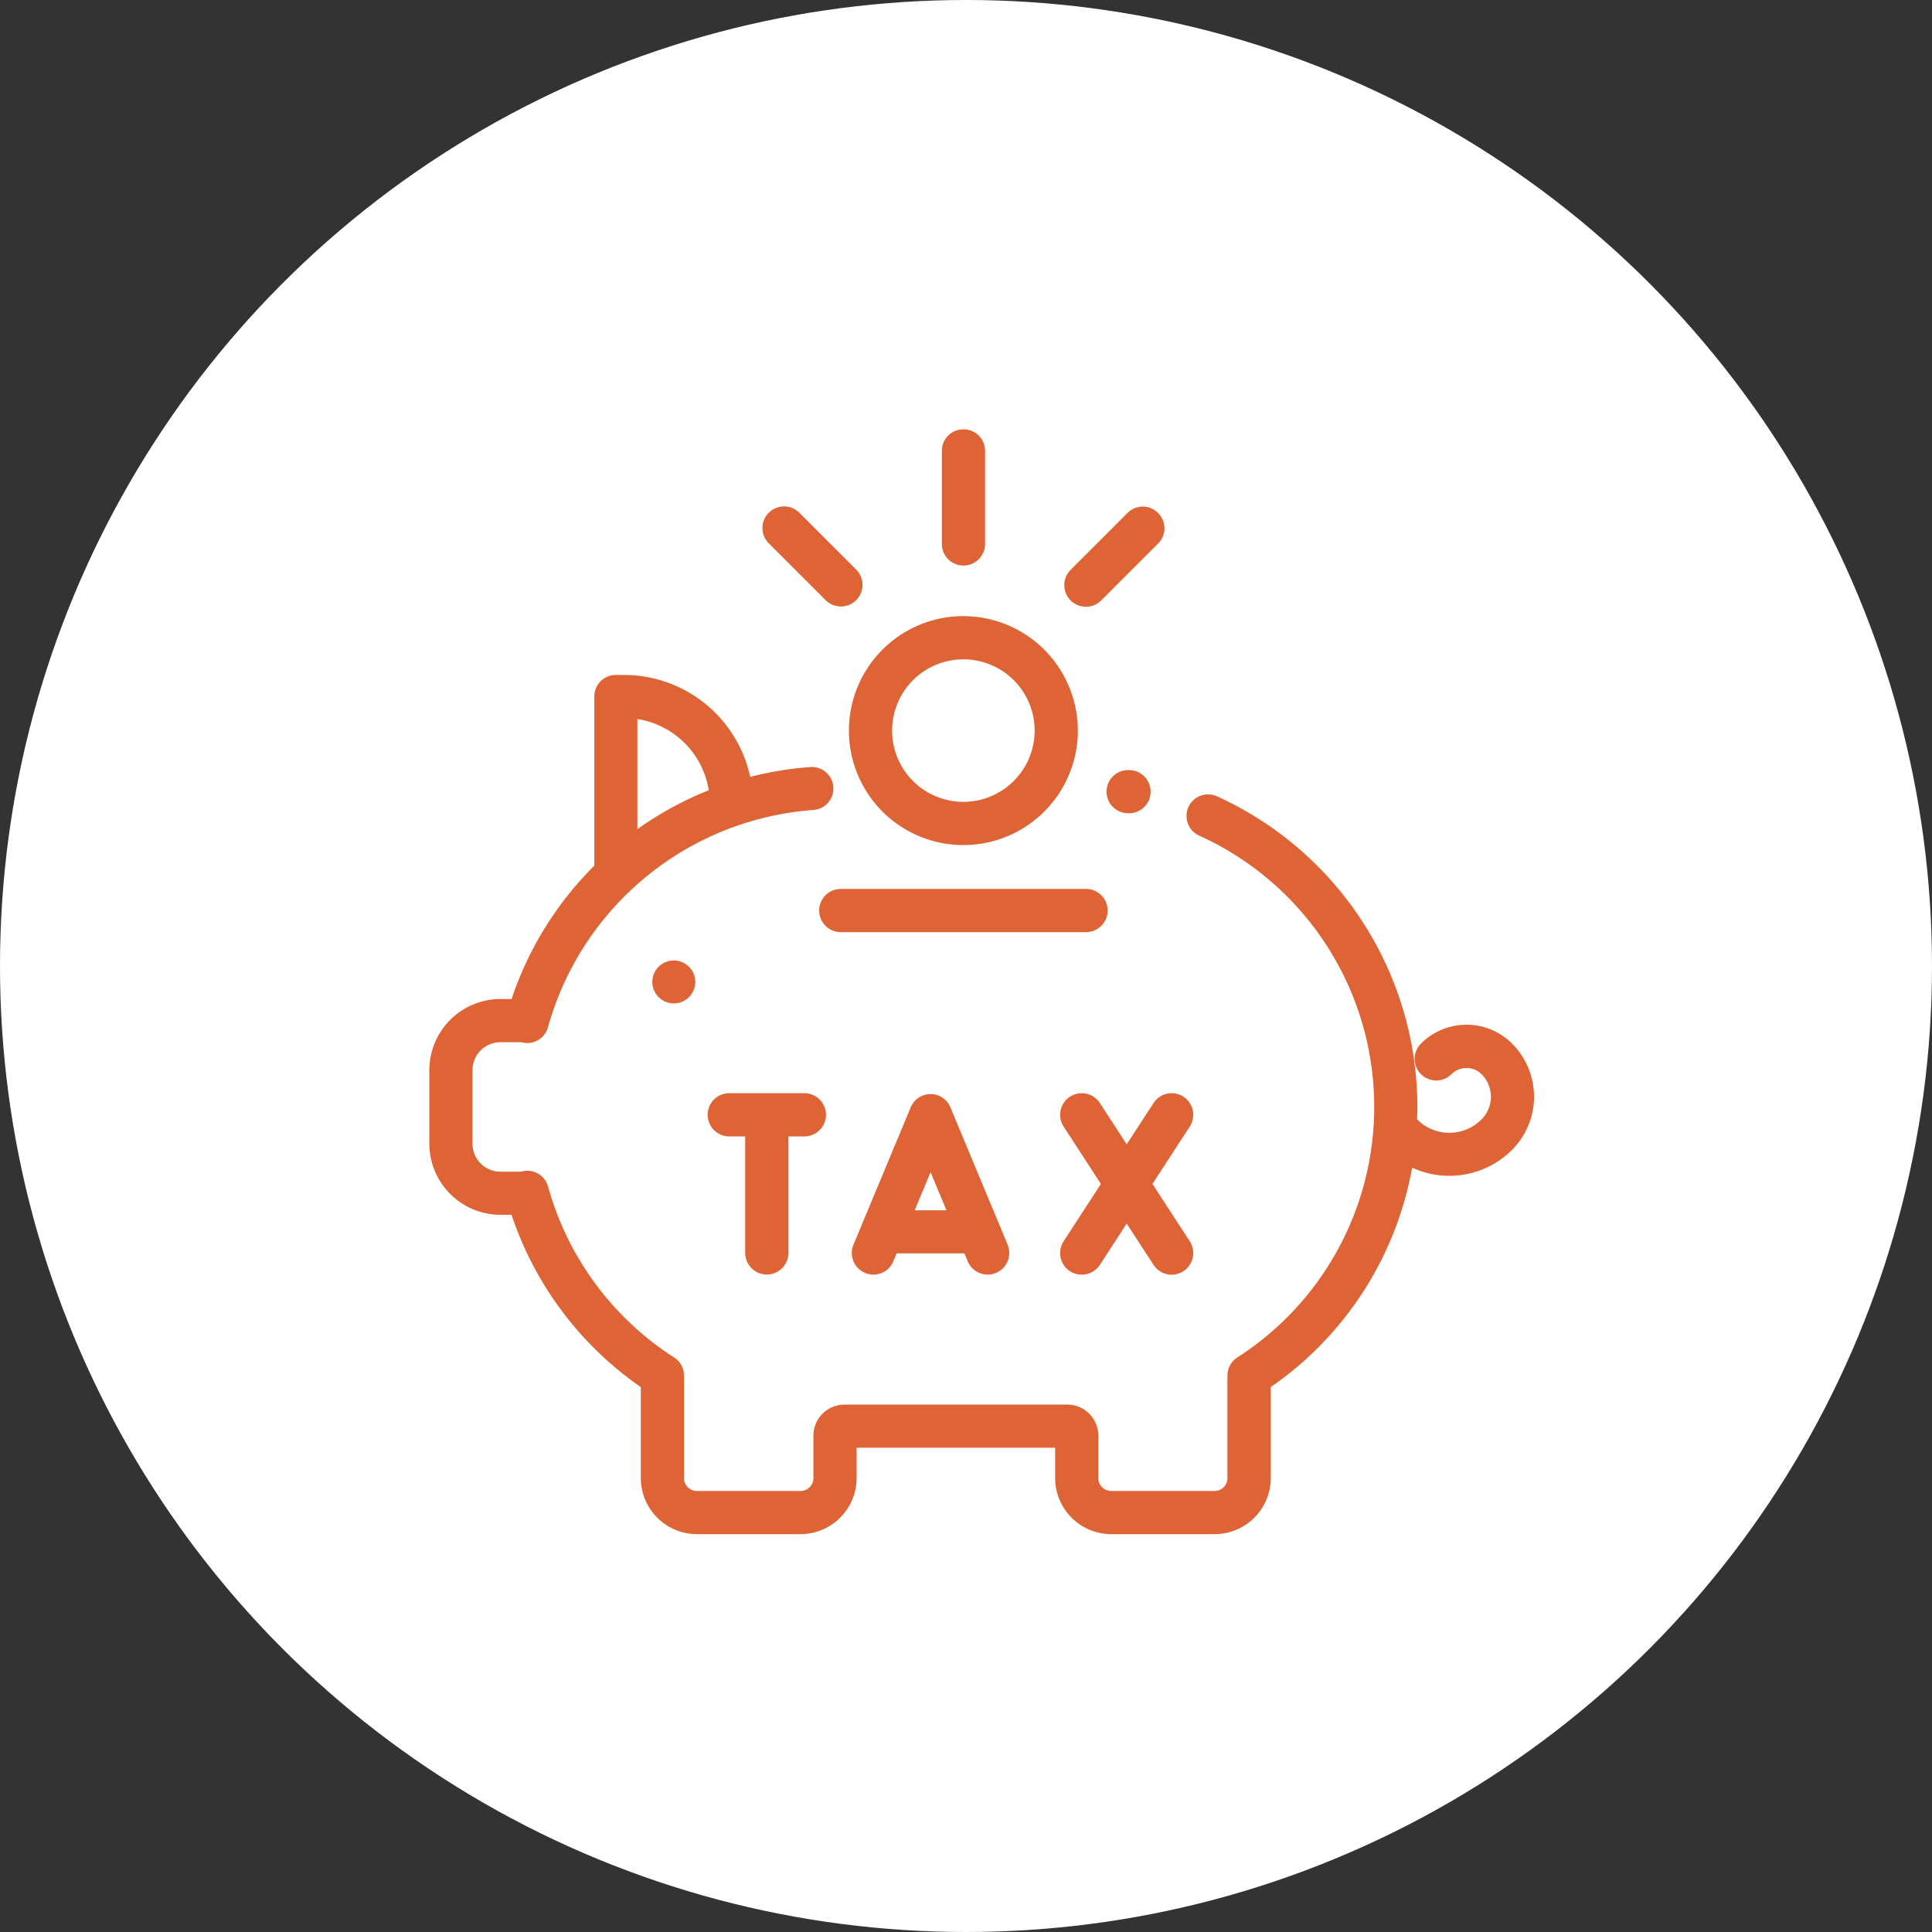
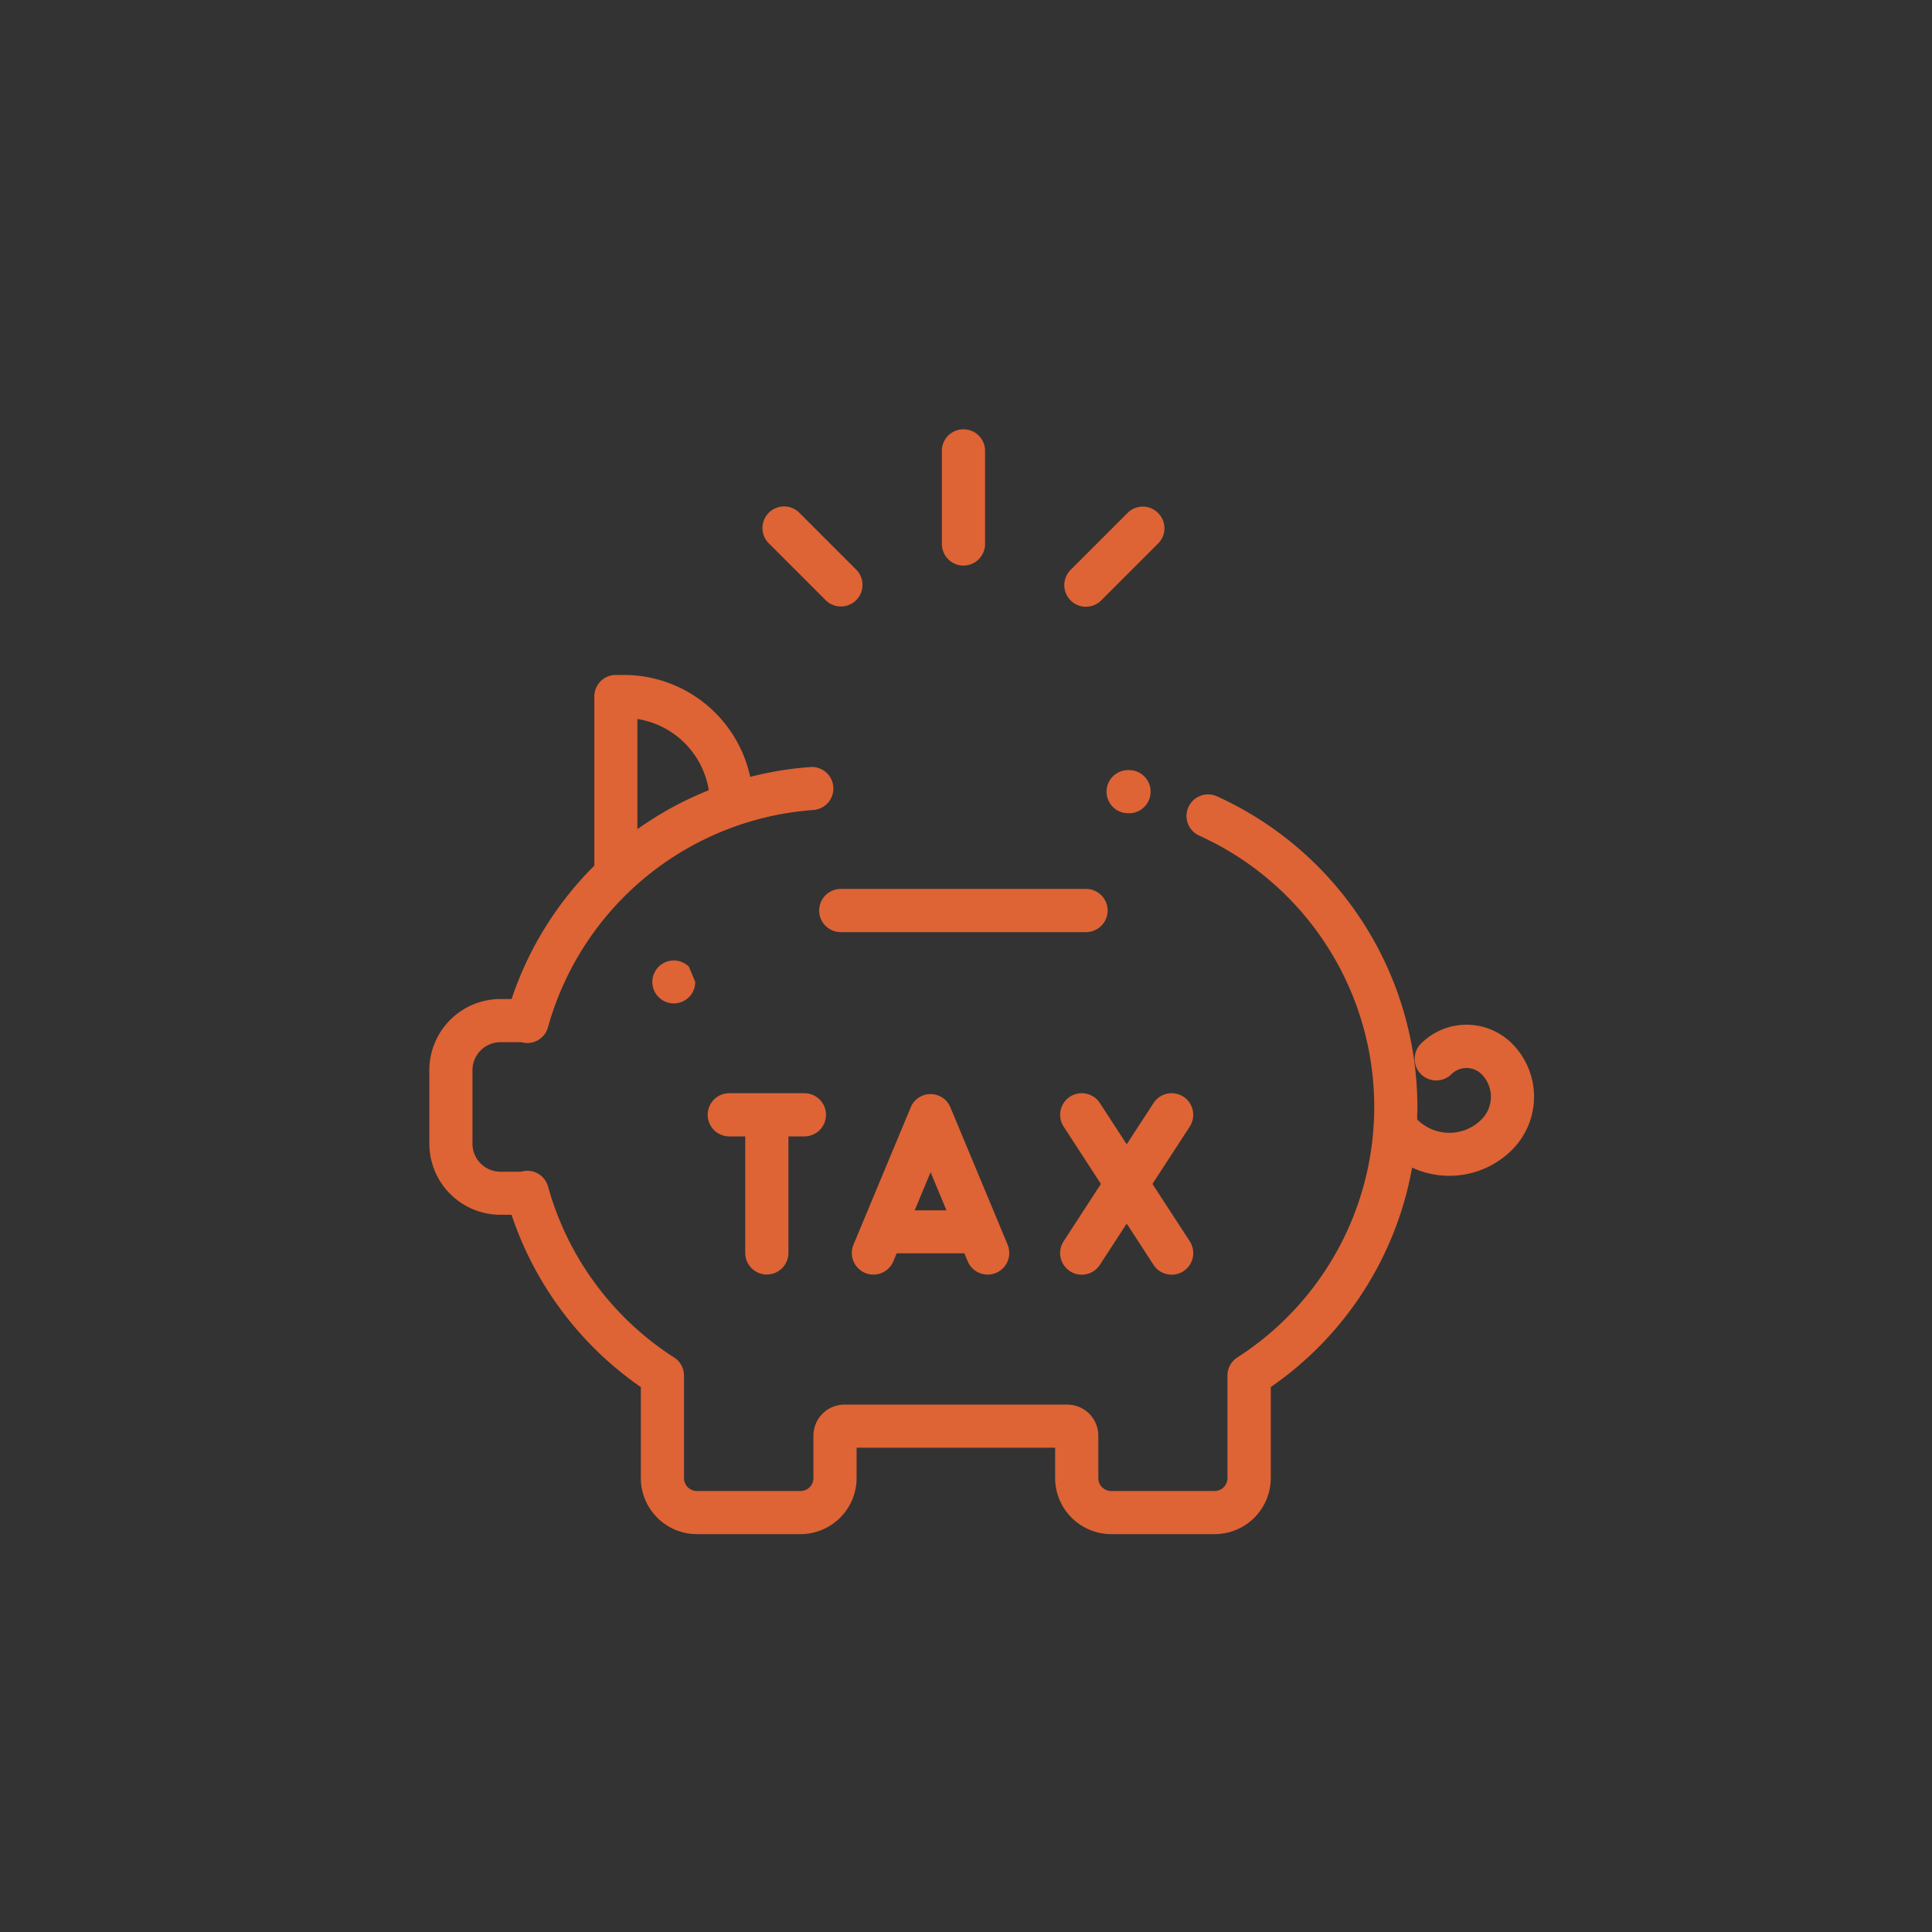
<svg xmlns="http://www.w3.org/2000/svg" width="45" height="45" viewBox="0 0 45 45">
  <rect x="0" y="0" width="45" height="45" fill="#333333" stroke="none" />
  <g id="Group_9594" data-name="Group 9594" transform="translate(-994 -894)">
    <g id="Group_8667" data-name="Group 8667" transform="translate(994 894)">
-       <circle id="Ellipse_959" data-name="Ellipse 959" cx="22.5" cy="22.5" r="22.5" fill="#fff" />
-     </g>
+       </g>
    <g id="Tax_savings" transform="translate(1004 904)">
      <g id="Group_4105" data-name="Group 4105" transform="translate(15.774 7.933)">
        <g id="Group_4104" data-name="Group 4104">
          <path id="Path_12017" data-name="Path 12017" d="M314.469,157.858l-.022,0a.5.5,0,1,0-.159.993l.018,0a.5.5,0,1,0,.164-.993Z" transform="translate(-313.865 -157.848)" fill="#de6335" />
        </g>
      </g>
      <g id="Group_4107" data-name="Group 4107" transform="translate(0 5.718)">
        <g id="Group_4106" data-name="Group 4106">
          <path id="Path_12018" data-name="Path 12018" d="M25.228,122.255a1.5,1.5,0,0,0-2.123,0,.5.5,0,1,0,.711.711.5.5,0,0,1,.7,0,.746.746,0,0,1,0,1.054,1.057,1.057,0,0,1-1.5,0h0c0-.1.006-.193.006-.29a7.958,7.958,0,0,0-4.668-7.235.5.5,0,1,0-.415.915,6.935,6.935,0,0,1,.89,12.154.5.5,0,0,0-.231.423v2.388a.3.3,0,0,1-.3.3H15.89a.3.3,0,0,1-.3-.3v-.99a.723.723,0,0,0-.722-.722H9.676a.723.723,0,0,0-.722.722v.99a.3.3,0,0,1-.3.3H6.24a.3.3,0,0,1-.3-.3v-2.388a.5.5,0,0,0-.231-.422,6.931,6.931,0,0,1-2.935-3.979.5.5,0,0,0-.626-.348H1.665a.652.652,0,0,1-.652-.652v-1.712a.652.652,0,0,1,.652-.652h.488a.511.511,0,0,0,.067.014.5.5,0,0,0,.552-.364,6.941,6.941,0,0,1,6.182-5.059.5.5,0,1,0-.072-1,7.892,7.892,0,0,0-1.4.229,3.01,3.01,0,0,0-2.938-2.374H4.351a.5.5,0,0,0-.5.5v3.942a7.916,7.916,0,0,0-1.927,3.106H1.665a1.659,1.659,0,0,0-1.657,1.657v1.712a1.659,1.659,0,0,0,1.657,1.657h.258a7.934,7.934,0,0,0,3.011,4.013v2.12A1.308,1.308,0,0,0,6.24,133.68H8.653a1.308,1.308,0,0,0,1.307-1.306v-.707h4.624v.707a1.308,1.308,0,0,0,1.307,1.306H18.3a1.308,1.308,0,0,0,1.307-1.306v-2.12a7.907,7.907,0,0,0,3.292-5.111,2.066,2.066,0,0,0,2.327-.413A1.752,1.752,0,0,0,25.228,122.255ZM4.854,114.694a2,2,0,0,1,1.663,1.659,7.952,7.952,0,0,0-1.663.907Z" transform="translate(-0.008 -113.665)" fill="#de6335" />
        </g>
      </g>
      <g id="Group_4109" data-name="Group 4109" transform="translate(5.188 12.37)">
        <g id="Group_4108" data-name="Group 4108">
-           <path id="Path_12019" data-name="Path 12019" d="M104.087,246.277a.5.5,0,1,0,.147.356A.5.5,0,0,0,104.087,246.277Z" transform="translate(-103.228 -246.13)" fill="#de6335" />
+           <path id="Path_12019" data-name="Path 12019" d="M104.087,246.277a.5.5,0,1,0,.147.356Z" transform="translate(-103.228 -246.13)" fill="#de6335" />
        </g>
      </g>
      <g id="Group_4111" data-name="Group 4111" transform="translate(9.08 10.705)">
        <g id="Group_4110" data-name="Group 4110">
          <path id="Path_12020" data-name="Path 12020" d="M186.944,213h-5.713a.5.5,0,1,0,0,1.006h5.713a.5.5,0,0,0,0-1.006Z" transform="translate(-180.728 -213)" fill="#de6335" />
        </g>
      </g>
      <g id="Group_4113" data-name="Group 4113" transform="translate(9.773 4.351)">
        <g id="Group_4112" data-name="Group 4112">
-           <path id="Path_12021" data-name="Path 12021" d="M197.174,86.593a2.666,2.666,0,1,0,2.666,2.666A2.669,2.669,0,0,0,197.174,86.593Zm0,4.326a1.66,1.66,0,1,1,1.66-1.66A1.662,1.662,0,0,1,197.174,90.919Z" transform="translate(-194.508 -86.593)" fill="#de6335" />
-         </g>
+           </g>
      </g>
      <g id="Group_4115" data-name="Group 4115" transform="translate(11.935)">
        <g id="Group_4114" data-name="Group 4114">
          <path id="Path_12022" data-name="Path 12022" d="M237.994,0a.5.5,0,0,0-.5.5v2.17a.5.5,0,0,0,1.006,0V.5A.5.5,0,0,0,237.994,0Z" transform="translate(-237.491)" fill="#de6335" />
        </g>
      </g>
      <g id="Group_4117" data-name="Group 4117" transform="translate(14.789 1.798)">
        <g id="Group_4116" data-name="Group 4116">
          <path id="Path_12023" data-name="Path 12023" d="M296.471,35.9a.5.5,0,0,0-.711,0l-1.325,1.325a.5.5,0,0,0,.712.712l1.325-1.325A.5.5,0,0,0,296.471,35.9Z" transform="translate(-294.287 -35.75)" fill="#de6335" />
        </g>
      </g>
      <g id="Group_4119" data-name="Group 4119" transform="translate(7.759 1.796)">
        <g id="Group_4118" data-name="Group 4118">
          <path id="Path_12024" data-name="Path 12024" d="M156.576,37.171l-1.325-1.325a.5.5,0,0,0-.712.711l1.325,1.325a.5.5,0,0,0,.711-.712Z" transform="translate(-154.392 -35.699)" fill="#de6335" />
        </g>
      </g>
      <g id="Group_4121" data-name="Group 4121" transform="translate(6.482 15.463)">
        <g id="Group_4120" data-name="Group 4120">
          <path id="Path_12025" data-name="Path 12025" d="M131.239,307.726h-1.75a.5.5,0,1,0,0,1.006h.372v2.714a.5.5,0,1,0,1.006,0v-2.714h.372a.5.5,0,1,0,0-1.006Z" transform="translate(-128.985 -307.726)" fill="#de6335" />
        </g>
      </g>
      <g id="Group_4123" data-name="Group 4123" transform="translate(9.841 15.488)">
        <g id="Group_4122" data-name="Group 4122">
          <path id="Path_12026" data-name="Path 12026" d="M199.478,311.714l-1.331-3.193a.5.5,0,0,0-.929,0l-1.331,3.193a.5.5,0,0,0,.929.387l.077-.185h1.578l.077.185a.5.5,0,0,0,.929-.387Zm-2.165-.8.37-.888.37.888Z" transform="translate(-195.849 -308.211)" fill="#de6335" />
        </g>
      </g>
      <g id="Group_4125" data-name="Group 4125" transform="translate(14.693 15.463)">
        <g id="Group_4124" data-name="Group 4124">
          <path id="Path_12027" data-name="Path 12027" d="M294.529,309.829l.869-1.336a.5.5,0,0,0-.844-.548l-.625.961-.625-.961a.5.5,0,0,0-.844.548l.868,1.336-.868,1.336a.5.5,0,0,0,.844.549l.625-.961.625.961a.5.5,0,0,0,.844-.549Z" transform="translate(-292.379 -307.716)" fill="#de6335" />
        </g>
      </g>
    </g>
  </g>
</svg>